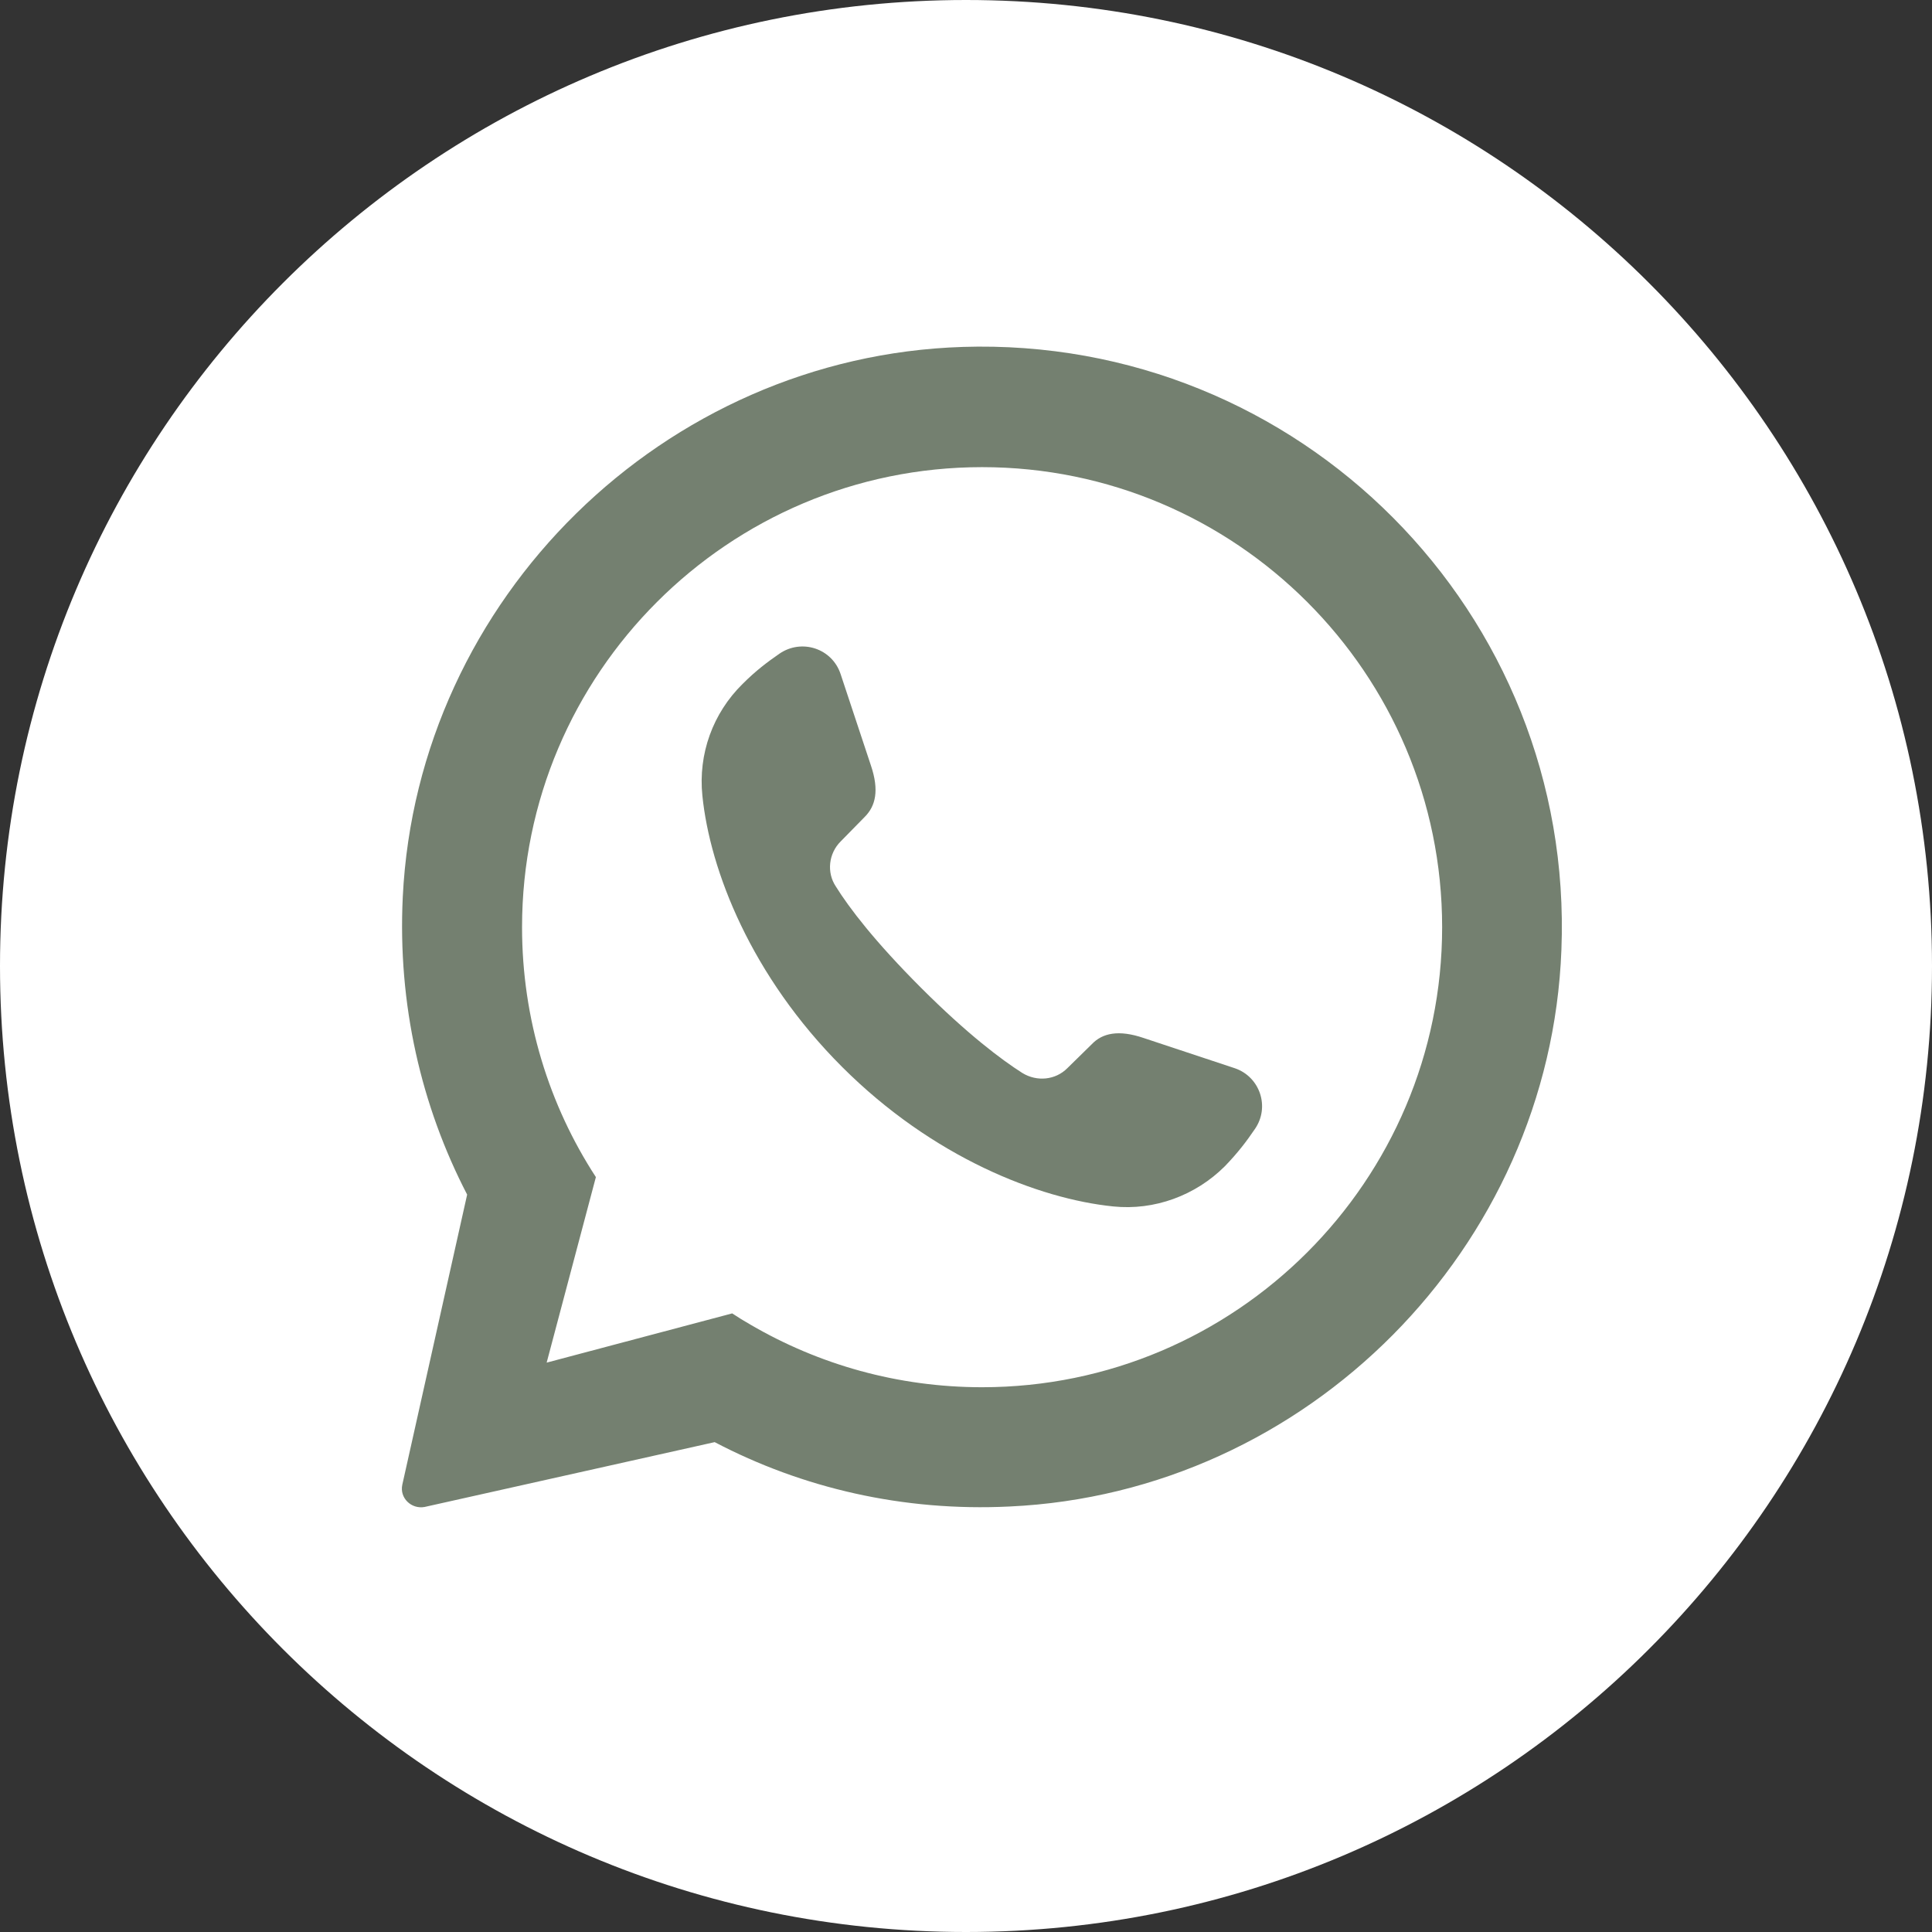
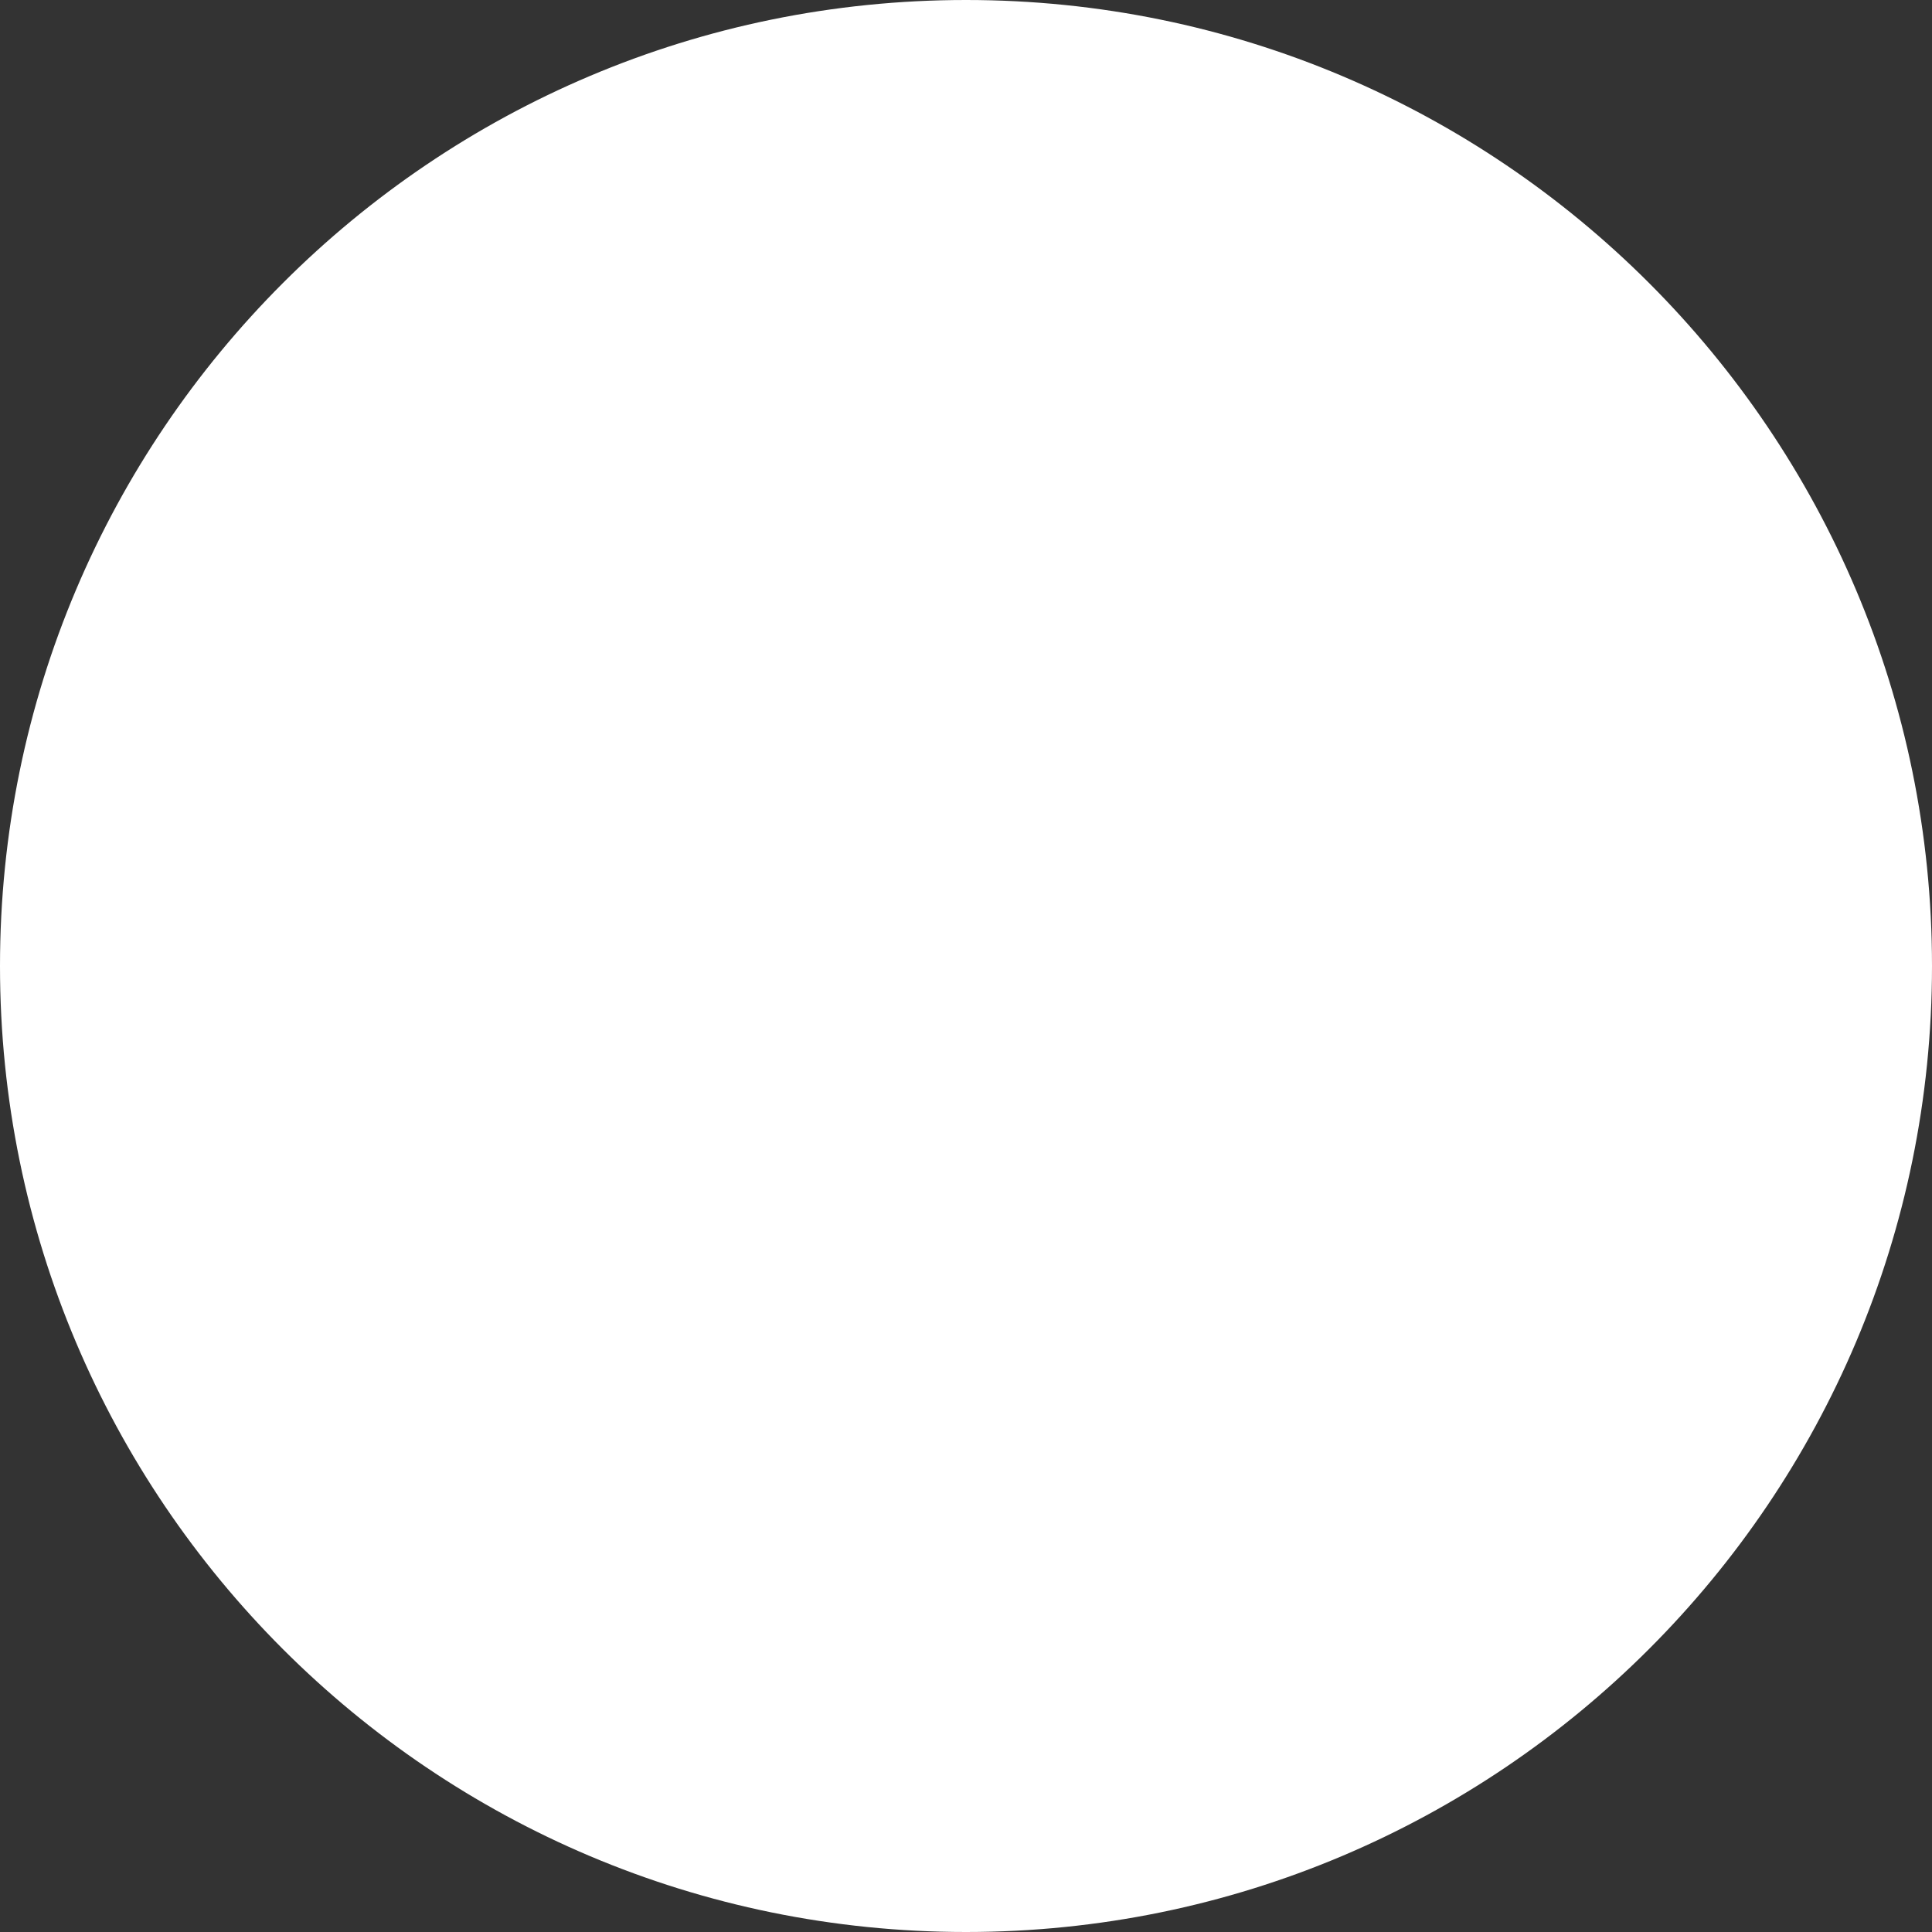
<svg xmlns="http://www.w3.org/2000/svg" id="Capa_2" viewBox="0 0 40.82 40.82">
  <rect x="0" y="0" width="40.82" height="40.82" fill="#333333" stroke="none" />
  <defs>
    <style>.cls-1{fill:#748070;}.cls-1,.cls-2{stroke-width:0px;}.cls-2{fill:#fff;}</style>
  </defs>
  <g id="Capa_1-2">
    <path class="cls-2" d="M40.82,20.41c0,11.27-9.14,20.41-20.41,20.41h0C9.14,40.82,0,31.69,0,20.41h0C0,9.14,9.14,0,20.41,0h0c11.27,0,20.41,9.14,20.41,20.41h0Z" />
-     <path class="cls-1" d="M20.34,7.33c-6.31.2-11.52,5.31-11.83,11.62-.11,2.27.39,4.42,1.36,6.29l-1.37,6.13c-.06.28.19.52.47.47l6.13-1.37h0c1.85.97,3.98,1.47,6.23,1.36,6.29-.29,11.42-5.46,11.66-11.76.28-7.13-5.54-12.97-12.66-12.74ZM20.75,29.31c-1.78,0-3.45-.48-4.89-1.32-.14-.08-.27-.16-.39-.24l-3.92,1.04,1.04-3.92c-.99-1.52-1.56-3.34-1.56-5.28,0-5.36,4.36-9.72,9.72-9.72s9.72,4.36,9.72,9.72-4.36,9.72-9.72,9.72Z" />
-     <path class="cls-1" d="M26.51,23.86c-.17.25-.35.49-.63.78-.62.62-1.49.94-2.36.85-1.57-.16-3.81-1.03-5.73-2.95-1.92-1.92-2.79-4.15-2.95-5.73-.09-.88.22-1.74.85-2.36.28-.28.52-.46.78-.64.47-.32,1.11-.11,1.29.43l.64,1.93c.18.53.1.86-.13,1.09l-.51.52c-.25.25-.3.65-.1.95.28.45.82,1.16,1.8,2.14.98.98,1.7,1.52,2.14,1.8.31.19.7.15.95-.1l.52-.51c.22-.23.56-.31,1.09-.13l1.93.64c.53.18.75.82.42,1.29Z" />
  </g>
</svg>